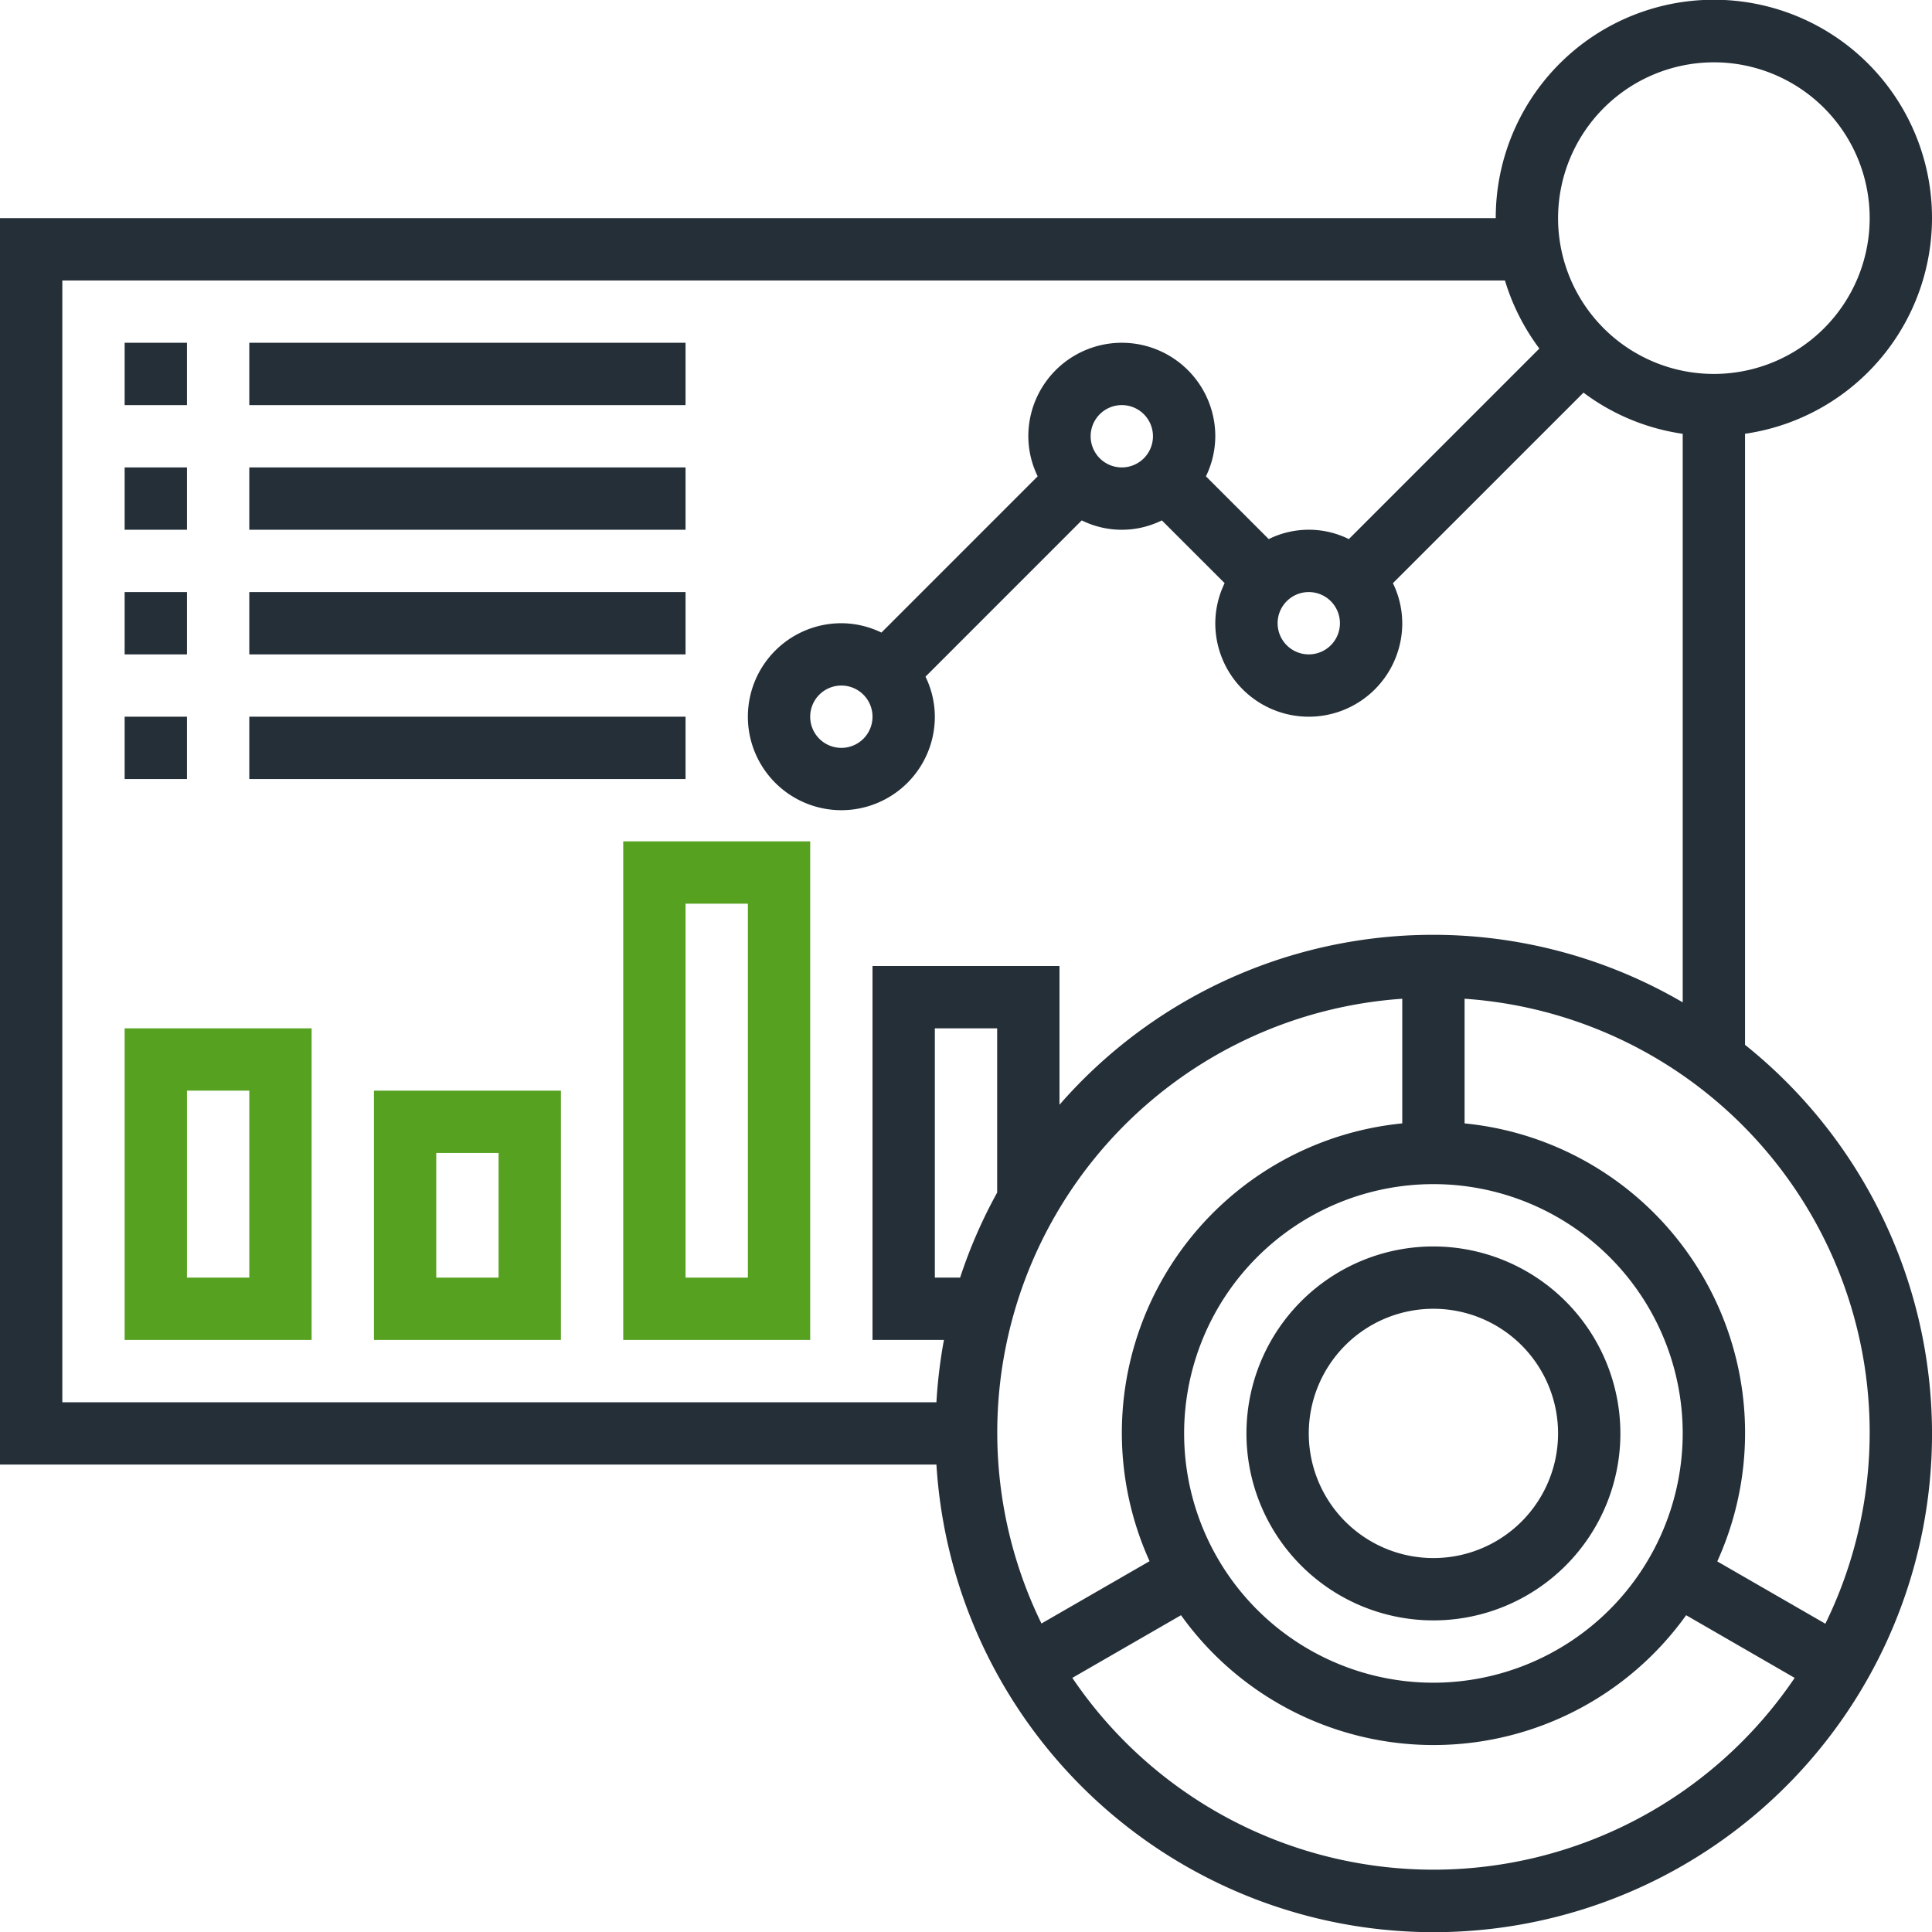
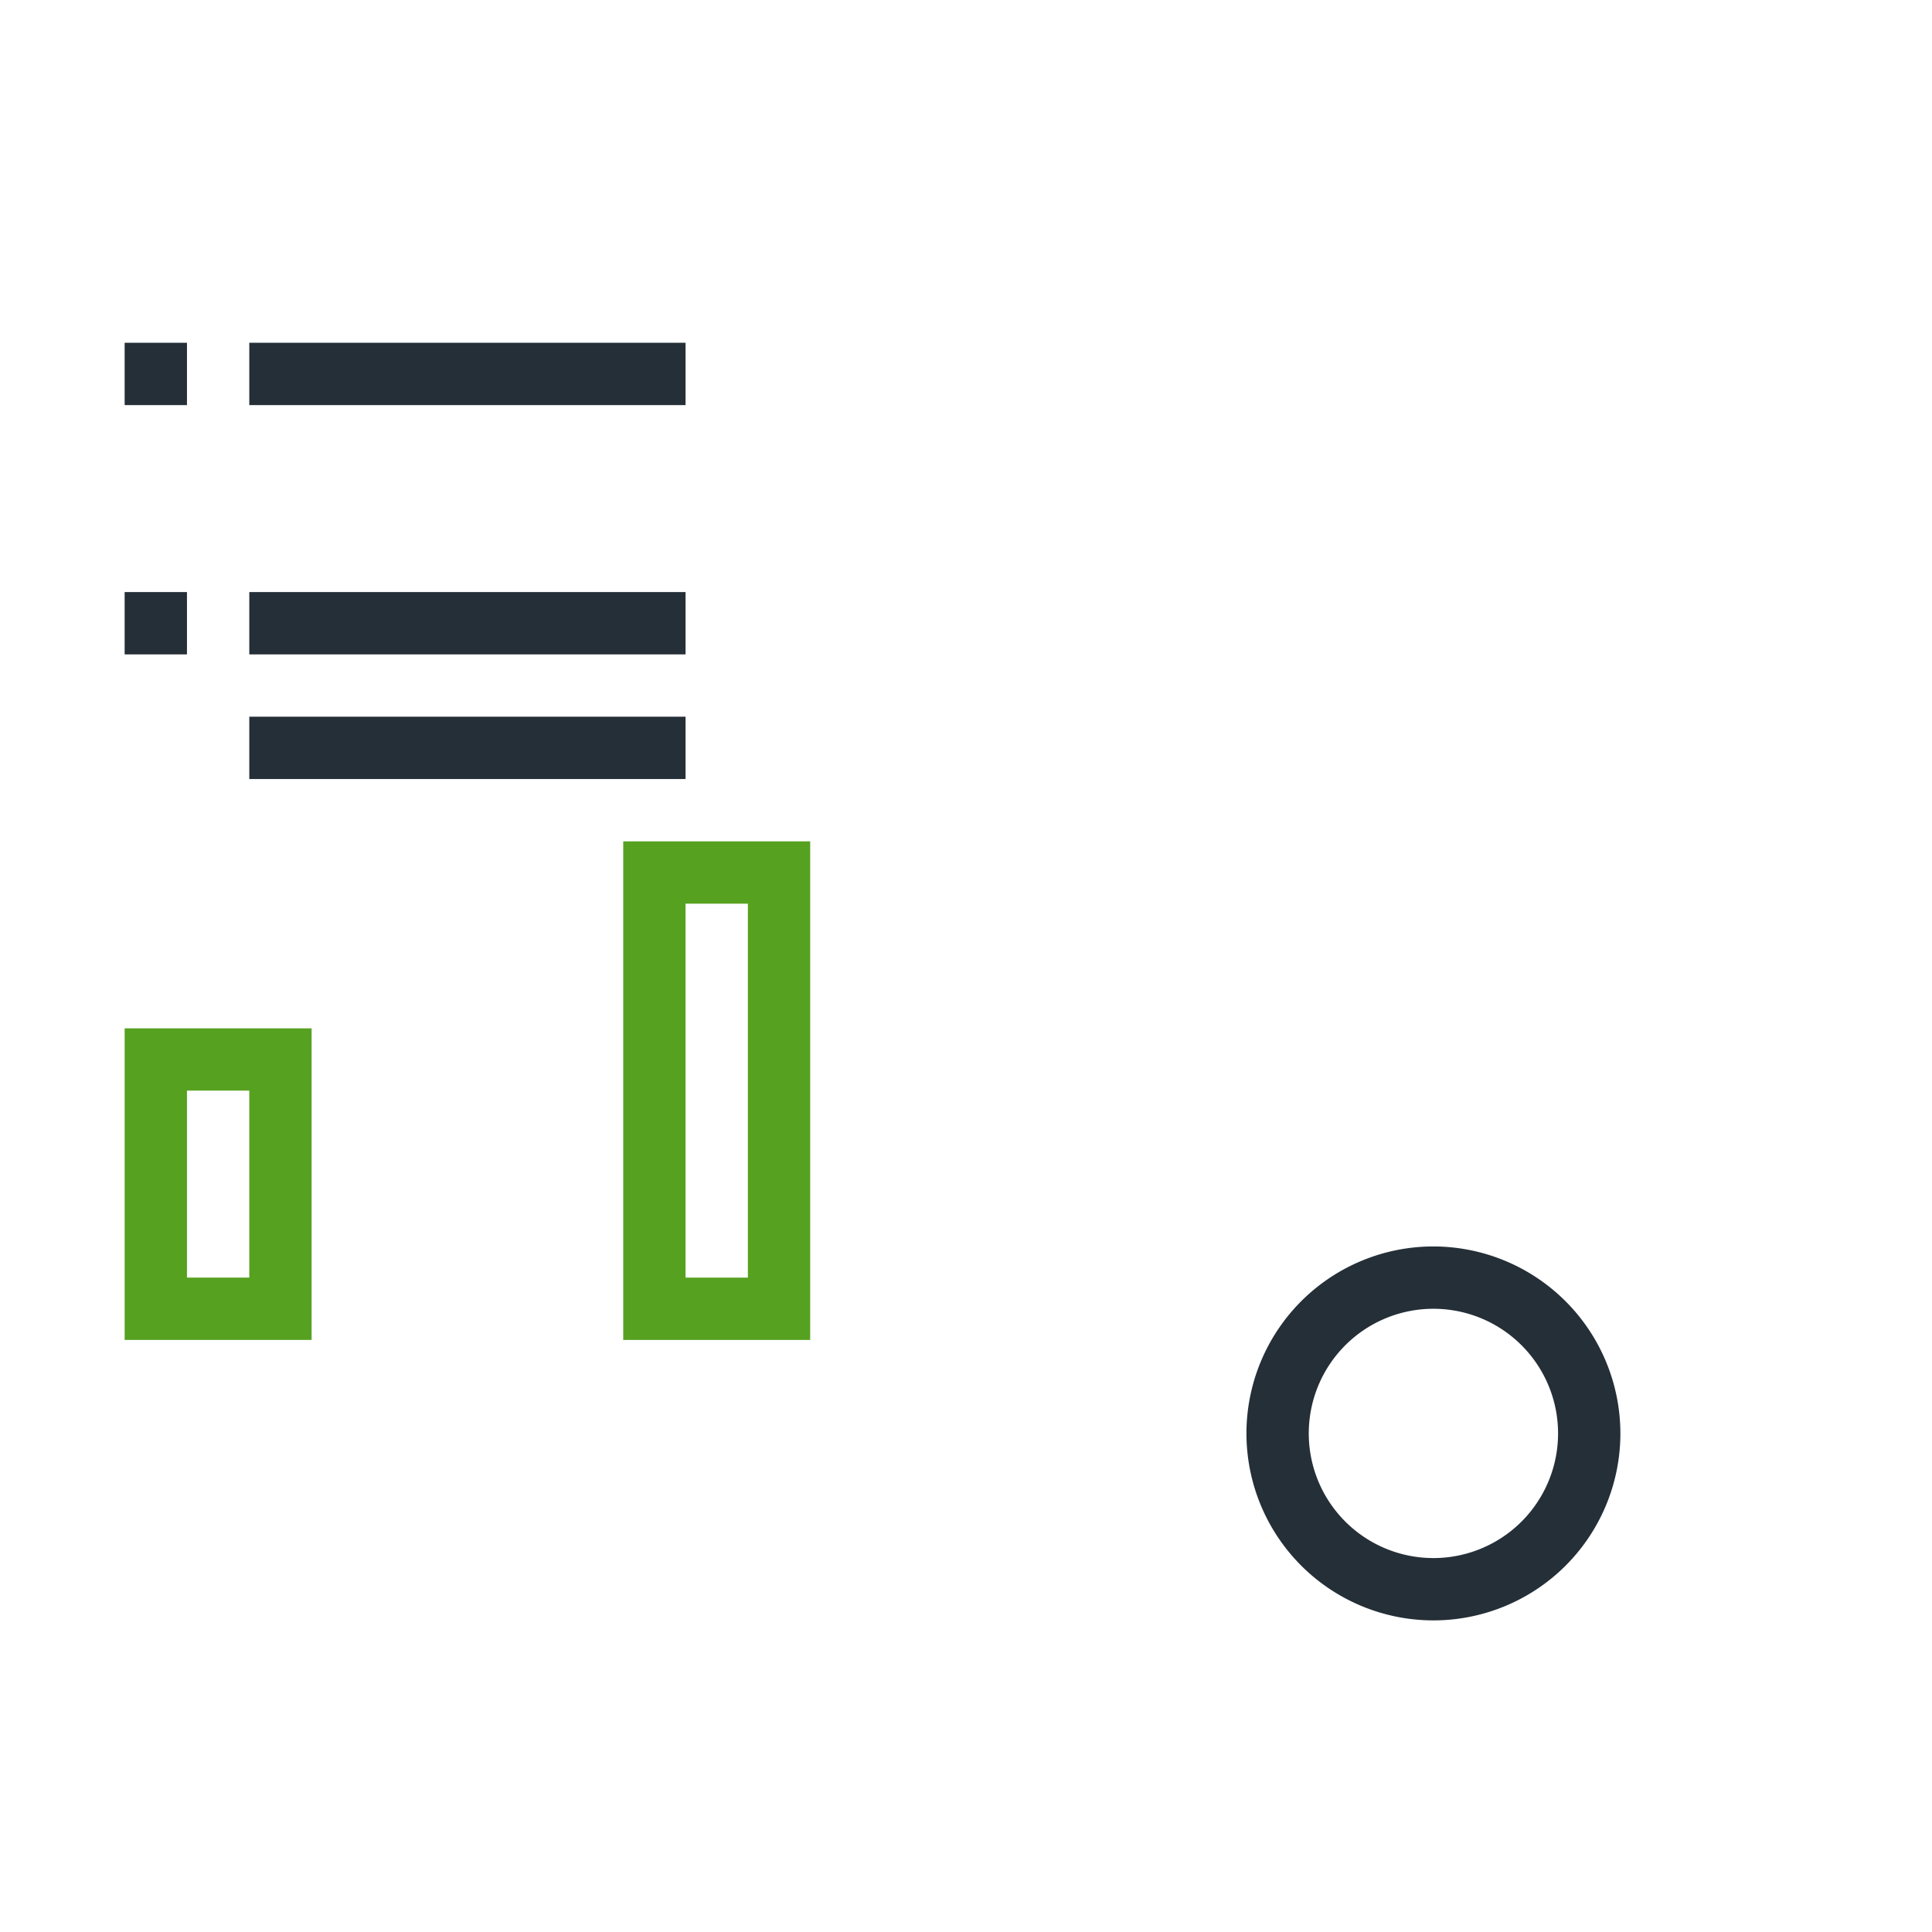
<svg xmlns="http://www.w3.org/2000/svg" width="62" height="62" viewBox="0 0 62 62">
  <g id="dashboard" transform="translate(-1 -1)">
-     <path id="Tracciato_10237" data-name="Tracciato 10237" d="M57,34.53V14.92A7,7,0,1,0,49,8H1V48H31.051A15.99,15.99,0,1,0,57,34.53ZM56,3a5,5,0,1,1-5,5A5.006,5.006,0,0,1,56,3ZM3,10H49.295A7,7,0,0,0,50.4,12.185L44.286,18.3a2.9,2.9,0,0,0-2.571,0L39.7,16.286A2.972,2.972,0,0,0,40,15a3,3,0,1,0-6,0,2.951,2.951,0,0,0,.3,1.285L29.286,21.3A2.972,2.972,0,0,0,28,21a3,3,0,1,0,3,3,2.951,2.951,0,0,0-.3-1.285L35.714,17.7a2.9,2.9,0,0,0,2.571,0L40.3,19.714A2.972,2.972,0,0,0,40,21a3,3,0,1,0,6,0,2.951,2.951,0,0,0-.3-1.285L51.816,13.6A6.957,6.957,0,0,0,55,14.921V33.166a15.9,15.9,0,0,0-20,3.287V32H29V44h2.292a16.042,16.042,0,0,0-.241,2H3ZM43,20a1,1,0,1,1-1,1A1,1,0,0,1,43,20Zm-7-5a1,1,0,1,1,1,1A1,1,0,0,1,36,15Zm-7,9a1,1,0,1,1-1-1A1,1,0,0,1,29,24ZM47,55a8,8,0,1,1,8-8A8.009,8.009,0,0,1,47,55ZM33,39.271A15.879,15.879,0,0,0,31.811,42H31V34h2Zm13-6.22v4A9.979,9.979,0,0,0,37.891,51.1l-3.469,2A13.952,13.952,0,0,1,46,33.051ZM47,61a13.993,13.993,0,0,1-11.588-6.155L38.9,52.834a9.967,9.967,0,0,0,16.21,0l3.483,2.011A13.993,13.993,0,0,1,47,61Zm12.578-7.893-3.469-2A9.979,9.979,0,0,0,48,37.051v-4A13.952,13.952,0,0,1,59.578,53.107Z" fill="#252f38" />
    <path id="Tracciato_10238" data-name="Tracciato 10238" d="M47,41a6,6,0,1,0,6,6A6.006,6.006,0,0,0,47,41Zm0,10a4,4,0,1,1,4-4A4,4,0,0,1,47,51Z" fill="#252f38" />
    <path id="Tracciato_10239" data-name="Tracciato 10239" d="M5,12H7v2H5Z" fill="#252f38" />
    <path id="Tracciato_10240" data-name="Tracciato 10240" d="M9,12H23v2H9Z" fill="#252f38" />
-     <path id="Tracciato_10241" data-name="Tracciato 10241" d="M5,16H7v2H5Z" fill="#252f38" />
-     <path id="Tracciato_10242" data-name="Tracciato 10242" d="M9,16H23v2H9Z" fill="#252f38" />
+     <path id="Tracciato_10241" data-name="Tracciato 10241" d="M5,16H7H5Z" fill="#252f38" />
    <path id="Tracciato_10243" data-name="Tracciato 10243" d="M5,20H7v2H5Z" fill="#252f38" />
    <path id="Tracciato_10244" data-name="Tracciato 10244" d="M9,20H23v2H9Z" fill="#252f38" />
-     <path id="Tracciato_10245" data-name="Tracciato 10245" d="M5,24H7v2H5Z" fill="#252f38" />
    <path id="Tracciato_10246" data-name="Tracciato 10246" d="M9,24H23v2H9Z" fill="#252f38" />
    <path id="Tracciato_10247" data-name="Tracciato 10247" d="M5,44h6V34H5Zm2-8H9v6H7Z" fill="#57a121" />
-     <path id="Tracciato_10248" data-name="Tracciato 10248" d="M13,44h6V36H13Zm2-6h2v4H15Z" fill="#57a121" />
    <path id="Tracciato_10249" data-name="Tracciato 10249" d="M21,44h6V28H21Zm2-14h2V42H23Z" fill="#57a121" />
  </g>
</svg>